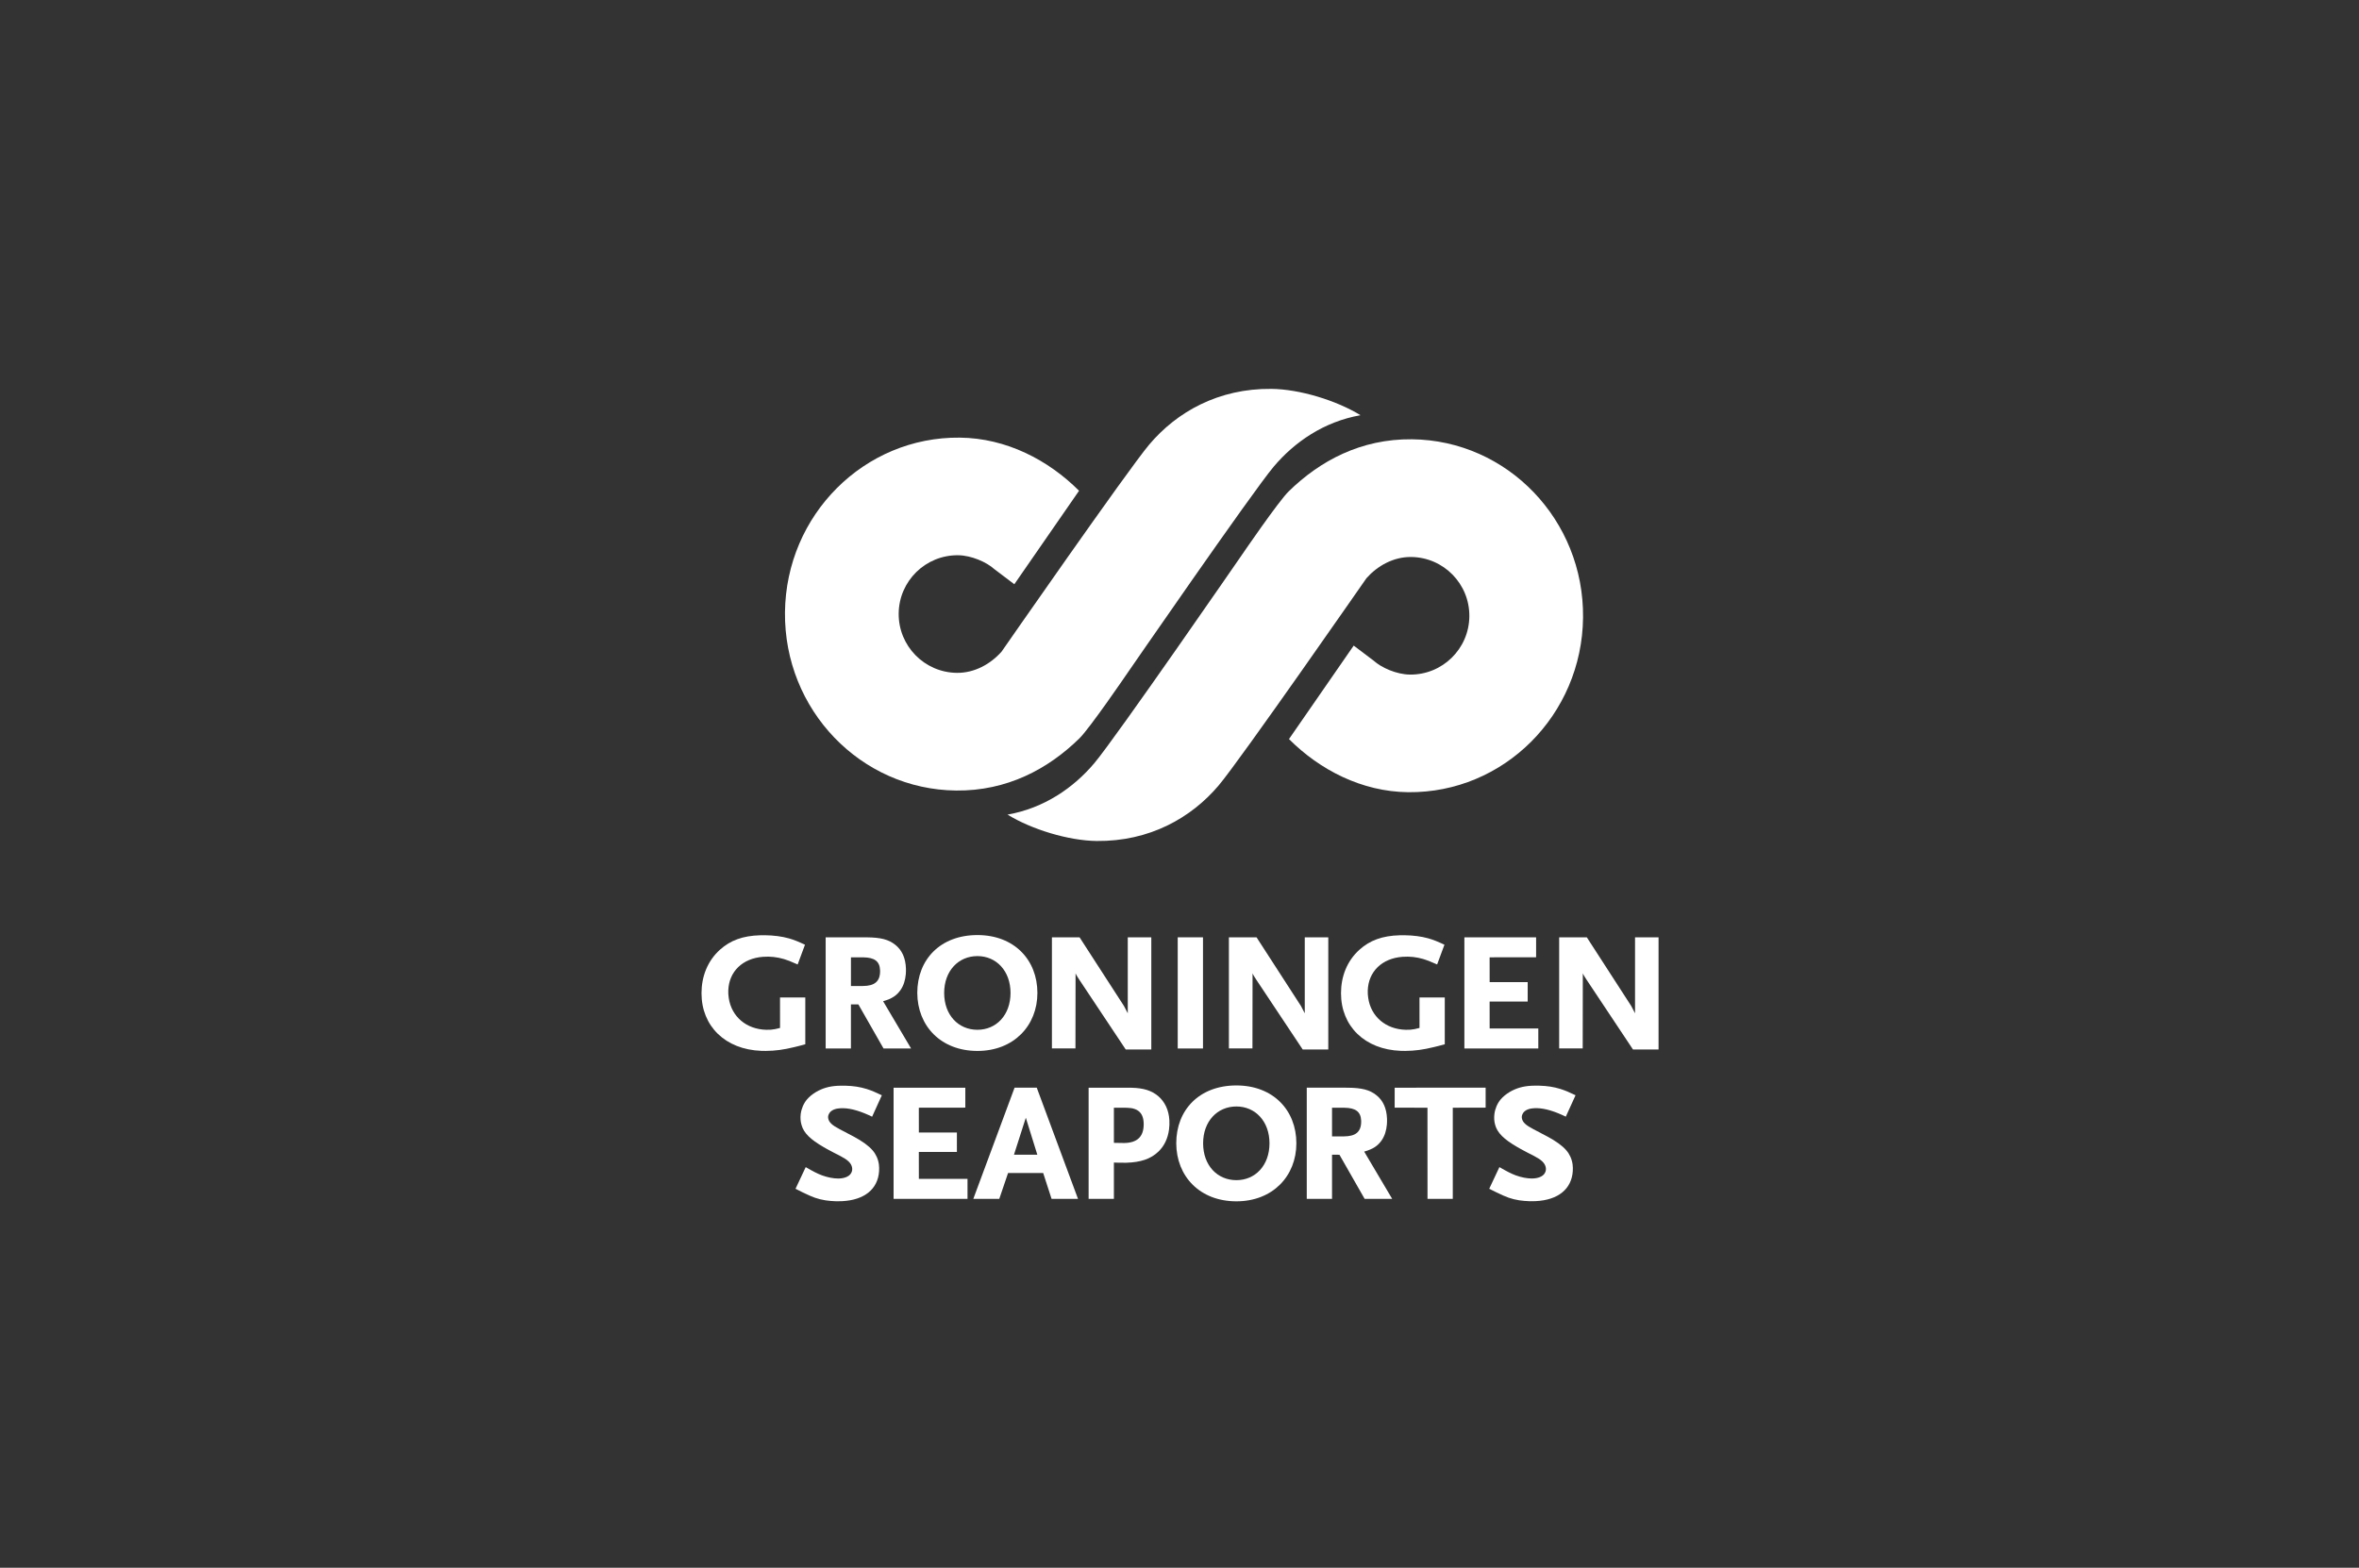
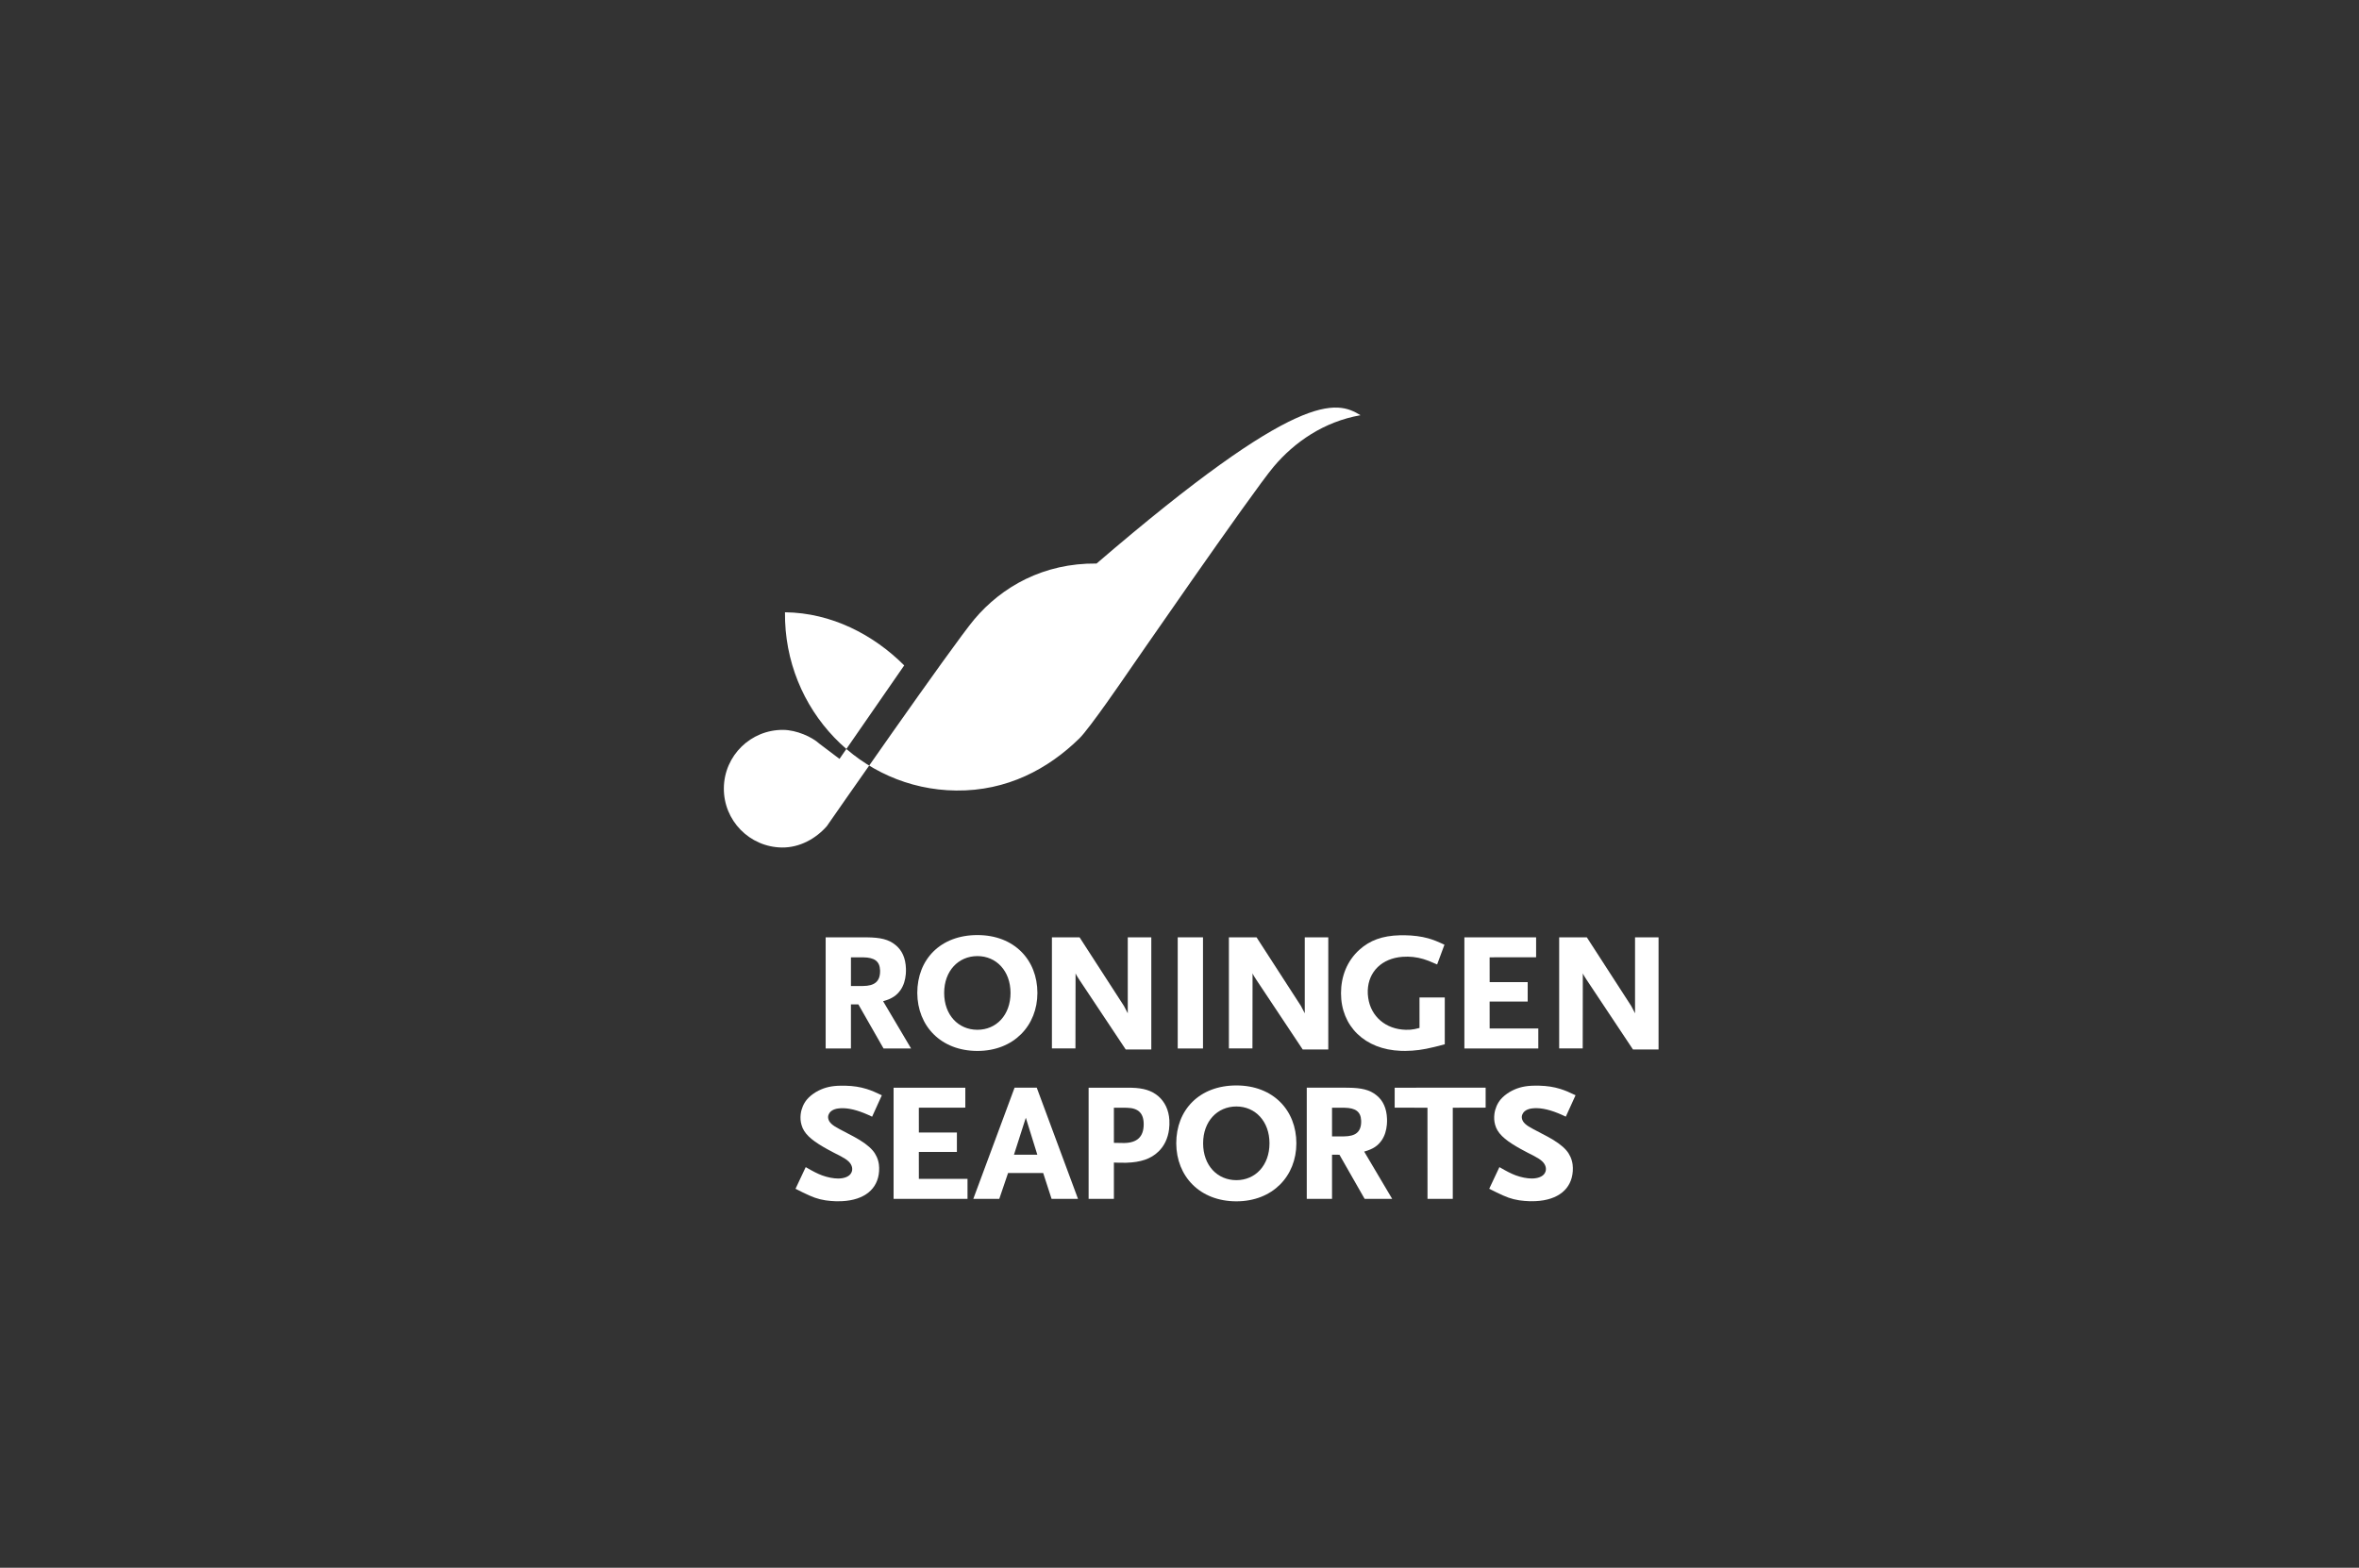
<svg xmlns="http://www.w3.org/2000/svg" version="1.1" x="0px" y="0px" viewBox="0 0 170 113" style="enable-background:new 0 0 170 113;" xml:space="preserve">
  <rect x="0" y="0" width="170" height="113" fill="#333333" stroke="none" />
  <g id="Background"> </g>
  <g id="Guides"> </g>
  <g id="Foreground">
    <g>
      <g>
        <g>
-           <path style="fill:#FFFFFF;" d="M98.044,29.927c-2.632,0.464-4.754,1.927-6.261,3.715c-1.547,1.835-10.635,15.015-10.635,15.015 s-2.618,3.835-3.364,4.565c-2.256,2.209-5.213,3.795-8.881,3.757c-6.885-0.072-12.407-5.824-12.334-12.848 c0.073-7.024,5.714-12.66,12.599-12.588c3.35,0.035,6.376,1.612,8.593,3.829l-4.664,6.738l-1.437-1.086 c-0.557-0.508-1.659-0.994-2.614-1.004c-2.341-0.024-4.258,1.853-4.283,4.194c-0.024,2.341,1.854,4.258,4.194,4.283 c1.279,0.013,2.435-0.642,3.221-1.53c0,0,9.087-13.081,10.634-14.916c1.986-2.357,4.996-4.062,8.811-4.022 C93.648,28.049,96.305,28.858,98.044,29.927L98.044,29.927z" />
+           <path style="fill:#FFFFFF;" d="M98.044,29.927c-2.632,0.464-4.754,1.927-6.261,3.715c-1.547,1.835-10.635,15.015-10.635,15.015 s-2.618,3.835-3.364,4.565c-2.256,2.209-5.213,3.795-8.881,3.757c-6.885-0.072-12.407-5.824-12.334-12.848 c3.35,0.035,6.376,1.612,8.593,3.829l-4.664,6.738l-1.437-1.086 c-0.557-0.508-1.659-0.994-2.614-1.004c-2.341-0.024-4.258,1.853-4.283,4.194c-0.024,2.341,1.854,4.258,4.194,4.283 c1.279,0.013,2.435-0.642,3.221-1.53c0,0,9.087-13.081,10.634-14.916c1.986-2.357,4.996-4.062,8.811-4.022 C93.648,28.049,96.305,28.858,98.044,29.927L98.044,29.927z" />
        </g>
        <g>
-           <path style="fill:#FFFFFF;" d="M72.607,58.714c2.632-0.464,4.754-1.927,6.261-3.715c1.547-1.836,10.635-15.015,10.635-15.015 s2.618-3.835,3.364-4.565c2.256-2.209,5.213-3.795,8.881-3.757c6.885,0.072,12.407,5.824,12.334,12.848 c-0.073,7.024-5.714,12.66-12.599,12.589c-3.351-0.035-6.376-1.612-8.593-3.829l4.664-6.738l1.437,1.086 c0.557,0.508,1.659,0.994,2.614,1.004c2.341,0.024,4.258-1.854,4.283-4.194c0.024-2.341-1.854-4.258-4.194-4.282 c-1.28-0.014-2.435,0.642-3.222,1.53c0,0-9.087,13.081-10.634,14.917c-1.986,2.357-4.996,4.062-8.811,4.022 C77.001,60.591,74.345,59.783,72.607,58.714L72.607,58.714z" />
-         </g>
+           </g>
      </g>
      <g>
        <g>
          <path style="fill:#FFFFFF;" d="M104.094,68.091l-0.528,1.424c-0.255-0.114-0.454-0.196-0.601-0.256 c-0.507-0.199-1.006-0.298-1.508-0.307c-0.131-0.002-0.261,0.002-0.391,0.012c-1.469,0.112-2.452,1.055-2.499,2.428 c-0.006,0.177,0.005,0.352,0.031,0.525c0.193,1.356,1.27,2.272,2.709,2.307c0.118,0.003,0.224,0.001,0.33-0.007 c0.197-0.015,0.374-0.051,0.659-0.126l-0.001-2.195h1.822v3.372c-0.321,0.085-0.583,0.159-0.793,0.204 c-0.786,0.192-1.36,0.267-2.054,0.274c-0.107,0.001-0.213-0.001-0.317-0.005c-2.605-0.093-4.314-1.783-4.314-4.152 c0-1.199,0.427-2.327,1.331-3.138c0.741-0.666,1.634-1.008,2.909-1.04c0.112-0.003,0.223-0.003,0.334-0.002 c0.637,0.008,1.207,0.083,1.712,0.223C103.309,67.742,103.583,67.855,104.094,68.091z" />
        </g>
        <g>
-           <path style="fill:#FFFFFF;" d="M58.011,68.091l-0.528,1.424c-0.255-0.114-0.454-0.196-0.601-0.256 c-0.507-0.199-1.006-0.298-1.508-0.307c-0.131-0.002-0.261,0.002-0.391,0.012c-1.469,0.112-2.452,1.055-2.499,2.428 c-0.006,0.177,0.005,0.352,0.031,0.525c0.193,1.356,1.27,2.272,2.709,2.307c0.118,0.003,0.224,0.001,0.331-0.007 c0.197-0.015,0.374-0.051,0.658-0.126l-0.001-2.195h1.821v3.372c-0.321,0.085-0.583,0.159-0.793,0.204 c-0.786,0.192-1.36,0.267-2.054,0.274c-0.107,0.001-0.213-0.001-0.318-0.005c-2.605-0.093-4.314-1.783-4.314-4.152 c0-1.199,0.428-2.327,1.331-3.138c0.741-0.666,1.634-1.008,2.909-1.04c0.111-0.003,0.223-0.003,0.334-0.002 c0.637,0.008,1.207,0.083,1.712,0.223C57.226,67.742,57.5,67.855,58.011,68.091z" />
-         </g>
+           </g>
        <path style="fill:#FFFFFF;" d="M63.641,72.165c0.663-0.191,0.976-0.417,1.257-0.809c0.226-0.33,0.341-0.72,0.378-1.142 c0.011-0.133,0.014-0.268,0.01-0.405c-0.027-0.769-0.291-1.329-0.758-1.702c-0.489-0.399-1.074-0.536-2.054-0.546 c-0.039-0.001-0.115-0.001-0.156-0.001h-2.817v8.012l1.821-0.001v-3.18l0.535,0.002l0.003,0.006l1.812,3.173h1.985L63.641,72.165 z M62.193,71.067c-0.007,0-0.082,0.001-0.089,0.001h-0.781V69h0.752c0.016,0,0.13,0.001,0.145,0.002 c0.792,0.013,1.175,0.278,1.201,0.92c0.001,0.031,0.002,0.062,0.002,0.094C63.416,70.755,63.008,71.061,62.193,71.067z" />
        <path style="fill:#FFFFFF;" d="M98.31,83.004c0.663-0.191,0.976-0.417,1.257-0.809c0.226-0.33,0.341-0.72,0.378-1.142 c0.011-0.133,0.014-0.268,0.01-0.406c-0.027-0.769-0.291-1.329-0.757-1.702c-0.489-0.399-1.074-0.536-2.054-0.547 c-0.039,0-0.115-0.001-0.156-0.001h-2.817v8.012l1.821-0.001v-3.18l0.535,0.002l0.003,0.006l1.811,3.173h1.985L98.31,83.004z M96.862,81.906c-0.007,0-0.082,0-0.089,0h-0.781V79.84h0.752c0.016,0,0.13,0.001,0.145,0.002 c0.792,0.014,1.174,0.278,1.201,0.92c0.001,0.031,0.002,0.062,0.002,0.094C98.085,81.595,97.678,81.9,96.862,81.906z" />
        <path style="fill:#FFFFFF;" d="M70.438,67.396c-2.668,0-4.334,1.759-4.334,4.17c0.009,2.378,1.698,4.182,4.334,4.182 c2.623,0,4.322-1.829,4.322-4.182C74.759,69.191,73.094,67.396,70.438,67.396z M70.438,74.223c-1.375,0-2.397-1.063-2.397-2.657 c0-1.582,1.022-2.654,2.397-2.654c1.363,0,2.385,1.072,2.385,2.654C72.823,73.159,71.801,74.223,70.438,74.223z" />
        <g>
          <path style="fill:#FFFFFF;" d="M81.272,67.559l1.696-0.001v8.086h-1.843l-3.338-5.018c-0.004-0.007-0.251-0.377-0.277-0.47 l-0.008,5.412h-1.696v-8.008h1.993L81,72.512c0.012,0.024,0.272,0.523,0.272,0.523V67.559z" />
        </g>
        <g>
          <path style="fill:#FFFFFF;" d="M94.026,67.559l1.696-0.001v8.086h-1.843l-3.338-5.018c-0.004-0.007-0.251-0.377-0.276-0.47 l-0.008,5.412H88.56v-8.008h1.993l3.202,4.952c0.012,0.024,0.272,0.523,0.272,0.523V67.559z" />
        </g>
        <g>
          <path style="fill:#FFFFFF;" d="M117.827,67.559l1.696-0.001v8.086h-1.843l-3.338-5.018c-0.004-0.007-0.251-0.377-0.277-0.47 l-0.008,5.412h-1.696v-8.008h1.993l3.202,4.952c0.012,0.024,0.272,0.523,0.272,0.523V67.559z" />
        </g>
        <g>
          <path style="fill:#FFFFFF;" d="M62.849,80.487c-0.786-0.379-1.47-0.597-2.083-0.612c-0.114-0.002-0.223,0.004-0.326,0.016 c-0.371,0.038-0.62,0.2-0.711,0.414c-0.047,0.087-0.063,0.186-0.046,0.294c0.049,0.3,0.299,0.513,0.821,0.786 c0.372,0.195,0.718,0.375,1.013,0.533c0.621,0.332,1.091,0.672,1.366,0.996c0.24,0.274,0.402,0.63,0.454,1.014 c0.021,0.163,0.025,0.327,0.013,0.491c-0.085,1.271-1.036,2.079-2.677,2.158c-0.137,0.006-0.273,0.008-0.41,0.006 c-0.269-0.005-0.526-0.033-0.766-0.065c-0.593-0.097-0.923-0.222-1.656-0.578c-0.124-0.061-0.3-0.15-0.512-0.257l0.734-1.561 c0.541,0.314,0.838,0.467,1.181,0.596c0.399,0.145,0.819,0.226,1.153,0.226c0.433,0,0.803-0.138,0.939-0.392 c0.076-0.125,0.097-0.269,0.064-0.425c-0.071-0.312-0.329-0.537-0.819-0.794c-0.119-0.05-0.905-0.472-0.955-0.499 c-0.035-0.019-0.263-0.148-0.295-0.168c-0.913-0.532-1.405-0.992-1.567-1.576c-0.078-0.257-0.094-0.514-0.063-0.787 c0.049-0.395,0.215-0.775,0.452-1.058c0.164-0.194,0.388-0.378,0.65-0.536c0.488-0.283,0.956-0.414,1.549-0.448 c0.19-0.009,0.384-0.011,0.585-0.006c0.56,0.013,1.034,0.087,1.511,0.233c0.376,0.121,0.624,0.226,1.101,0.456L62.849,80.487z" />
        </g>
        <path style="fill:#FFFFFF;" d="M74.713,78.396h-1.598l-2.974,8.014l1.871,0.001l0.634-1.866h2.53l0.605,1.865l1.905,0.001 L74.713,78.396z M73.071,83.228l0.854-2.665l0.829,2.665H73.071z" />
        <path style="fill:#FFFFFF;" d="M84.27,80.735c-0.045-0.737-0.325-1.316-0.802-1.73c-0.486-0.406-1.069-0.584-1.921-0.604 c-0.055-0.002-0.167-0.003-0.226-0.003h-2.87v8.011l1.821,0.001v-2.617c0.058,0.005,0.66,0.02,0.885,0.013 c1.037-0.029,1.777-0.271,2.331-0.811c0.41-0.396,0.672-0.934,0.757-1.587C84.274,81.186,84.283,80.961,84.27,80.735z M81.023,82.384c-0.031,0.001-0.742-0.012-0.751-0.012V79.84h0.687c0.024,0,0.246,0.002,0.269,0.005 c0.79,0.02,1.192,0.379,1.192,1.186C82.42,81.943,81.937,82.368,81.023,82.384z" />
        <path style="fill:#FFFFFF;" d="M89.1,78.235c-2.668,0-4.334,1.759-4.334,4.17c0.009,2.378,1.698,4.182,4.334,4.182 c2.623,0,4.322-1.829,4.322-4.182C93.422,80.03,91.756,78.235,89.1,78.235z M89.1,85.062c-1.375,0-2.398-1.063-2.398-2.657 c0-1.582,1.022-2.654,2.398-2.654c1.363,0,2.385,1.072,2.385,2.654C91.485,83.998,90.463,85.062,89.1,85.062z" />
        <g>
          <polygon style="fill:#FFFFFF;" points="104.694,86.411 102.873,86.411 102.87,79.84 100.506,79.837 100.507,78.398 107.062,78.395 107.062,79.834 104.694,79.84 " />
        </g>
        <g>
          <path style="fill:#FFFFFF;" d="M107.32,85.682l0.734-1.561c0.541,0.313,0.837,0.466,1.179,0.595 c0.4,0.146,0.821,0.226,1.155,0.226c0.435,0,0.806-0.14,0.941-0.395c0.074-0.124,0.095-0.266,0.063-0.421 c-0.07-0.312-0.326-0.537-0.815-0.794c-0.121-0.051-0.927-0.484-0.978-0.512c-0.032-0.017-0.239-0.135-0.268-0.152 c-0.938-0.544-1.434-1.011-1.589-1.61c-0.069-0.249-0.08-0.498-0.049-0.76c0.049-0.395,0.215-0.774,0.452-1.057 c0.164-0.194,0.388-0.378,0.65-0.536c0.488-0.282,0.955-0.413,1.547-0.447c0.191-0.009,0.385-0.011,0.587-0.006 c0.56,0.013,1.034,0.087,1.511,0.233c0.376,0.121,0.624,0.226,1.101,0.456l-0.702,1.543c-0.786-0.379-1.47-0.597-2.083-0.612 c-0.114-0.002-0.223,0.004-0.326,0.016c-0.371,0.038-0.62,0.2-0.711,0.414c-0.047,0.087-0.062,0.186-0.046,0.294 c0.049,0.3,0.299,0.513,0.822,0.786c0.372,0.195,0.718,0.375,1.013,0.533c0.621,0.332,1.091,0.672,1.366,0.996 c0.24,0.274,0.402,0.63,0.454,1.014c0.021,0.163,0.025,0.327,0.013,0.491c-0.085,1.271-1.037,2.079-2.677,2.158 c-0.137,0.006-0.273,0.008-0.41,0.006c-0.269-0.005-0.526-0.033-0.766-0.065c-0.593-0.097-0.923-0.222-1.656-0.578 C107.708,85.878,107.532,85.789,107.32,85.682z" />
        </g>
        <g>
          <rect x="84.872" y="67.559" style="fill:#FFFFFF;" width="1.821" height="8.012" />
          <path style="fill:#FFFFFF;" d="M85.783,71.565" />
        </g>
        <polygon style="fill:#FFFFFF;" points="107.351,74.13 107.349,72.19 107.351,72.19 110.092,72.188 110.092,70.787 107.351,70.786 107.349,69 107.351,69 110.699,68.995 110.699,67.559 105.53,67.559 105.53,75.572 110.857,75.571 110.857,74.131 " />
        <polygon style="fill:#FFFFFF;" points="66.217,84.969 66.215,83.029 66.217,83.029 68.958,83.026 68.958,81.625 66.217,81.625 66.215,79.839 66.217,79.839 69.565,79.834 69.565,78.398 64.396,78.398 64.396,86.411 69.723,86.41 69.723,84.969 " />
      </g>
    </g>
  </g>
</svg>